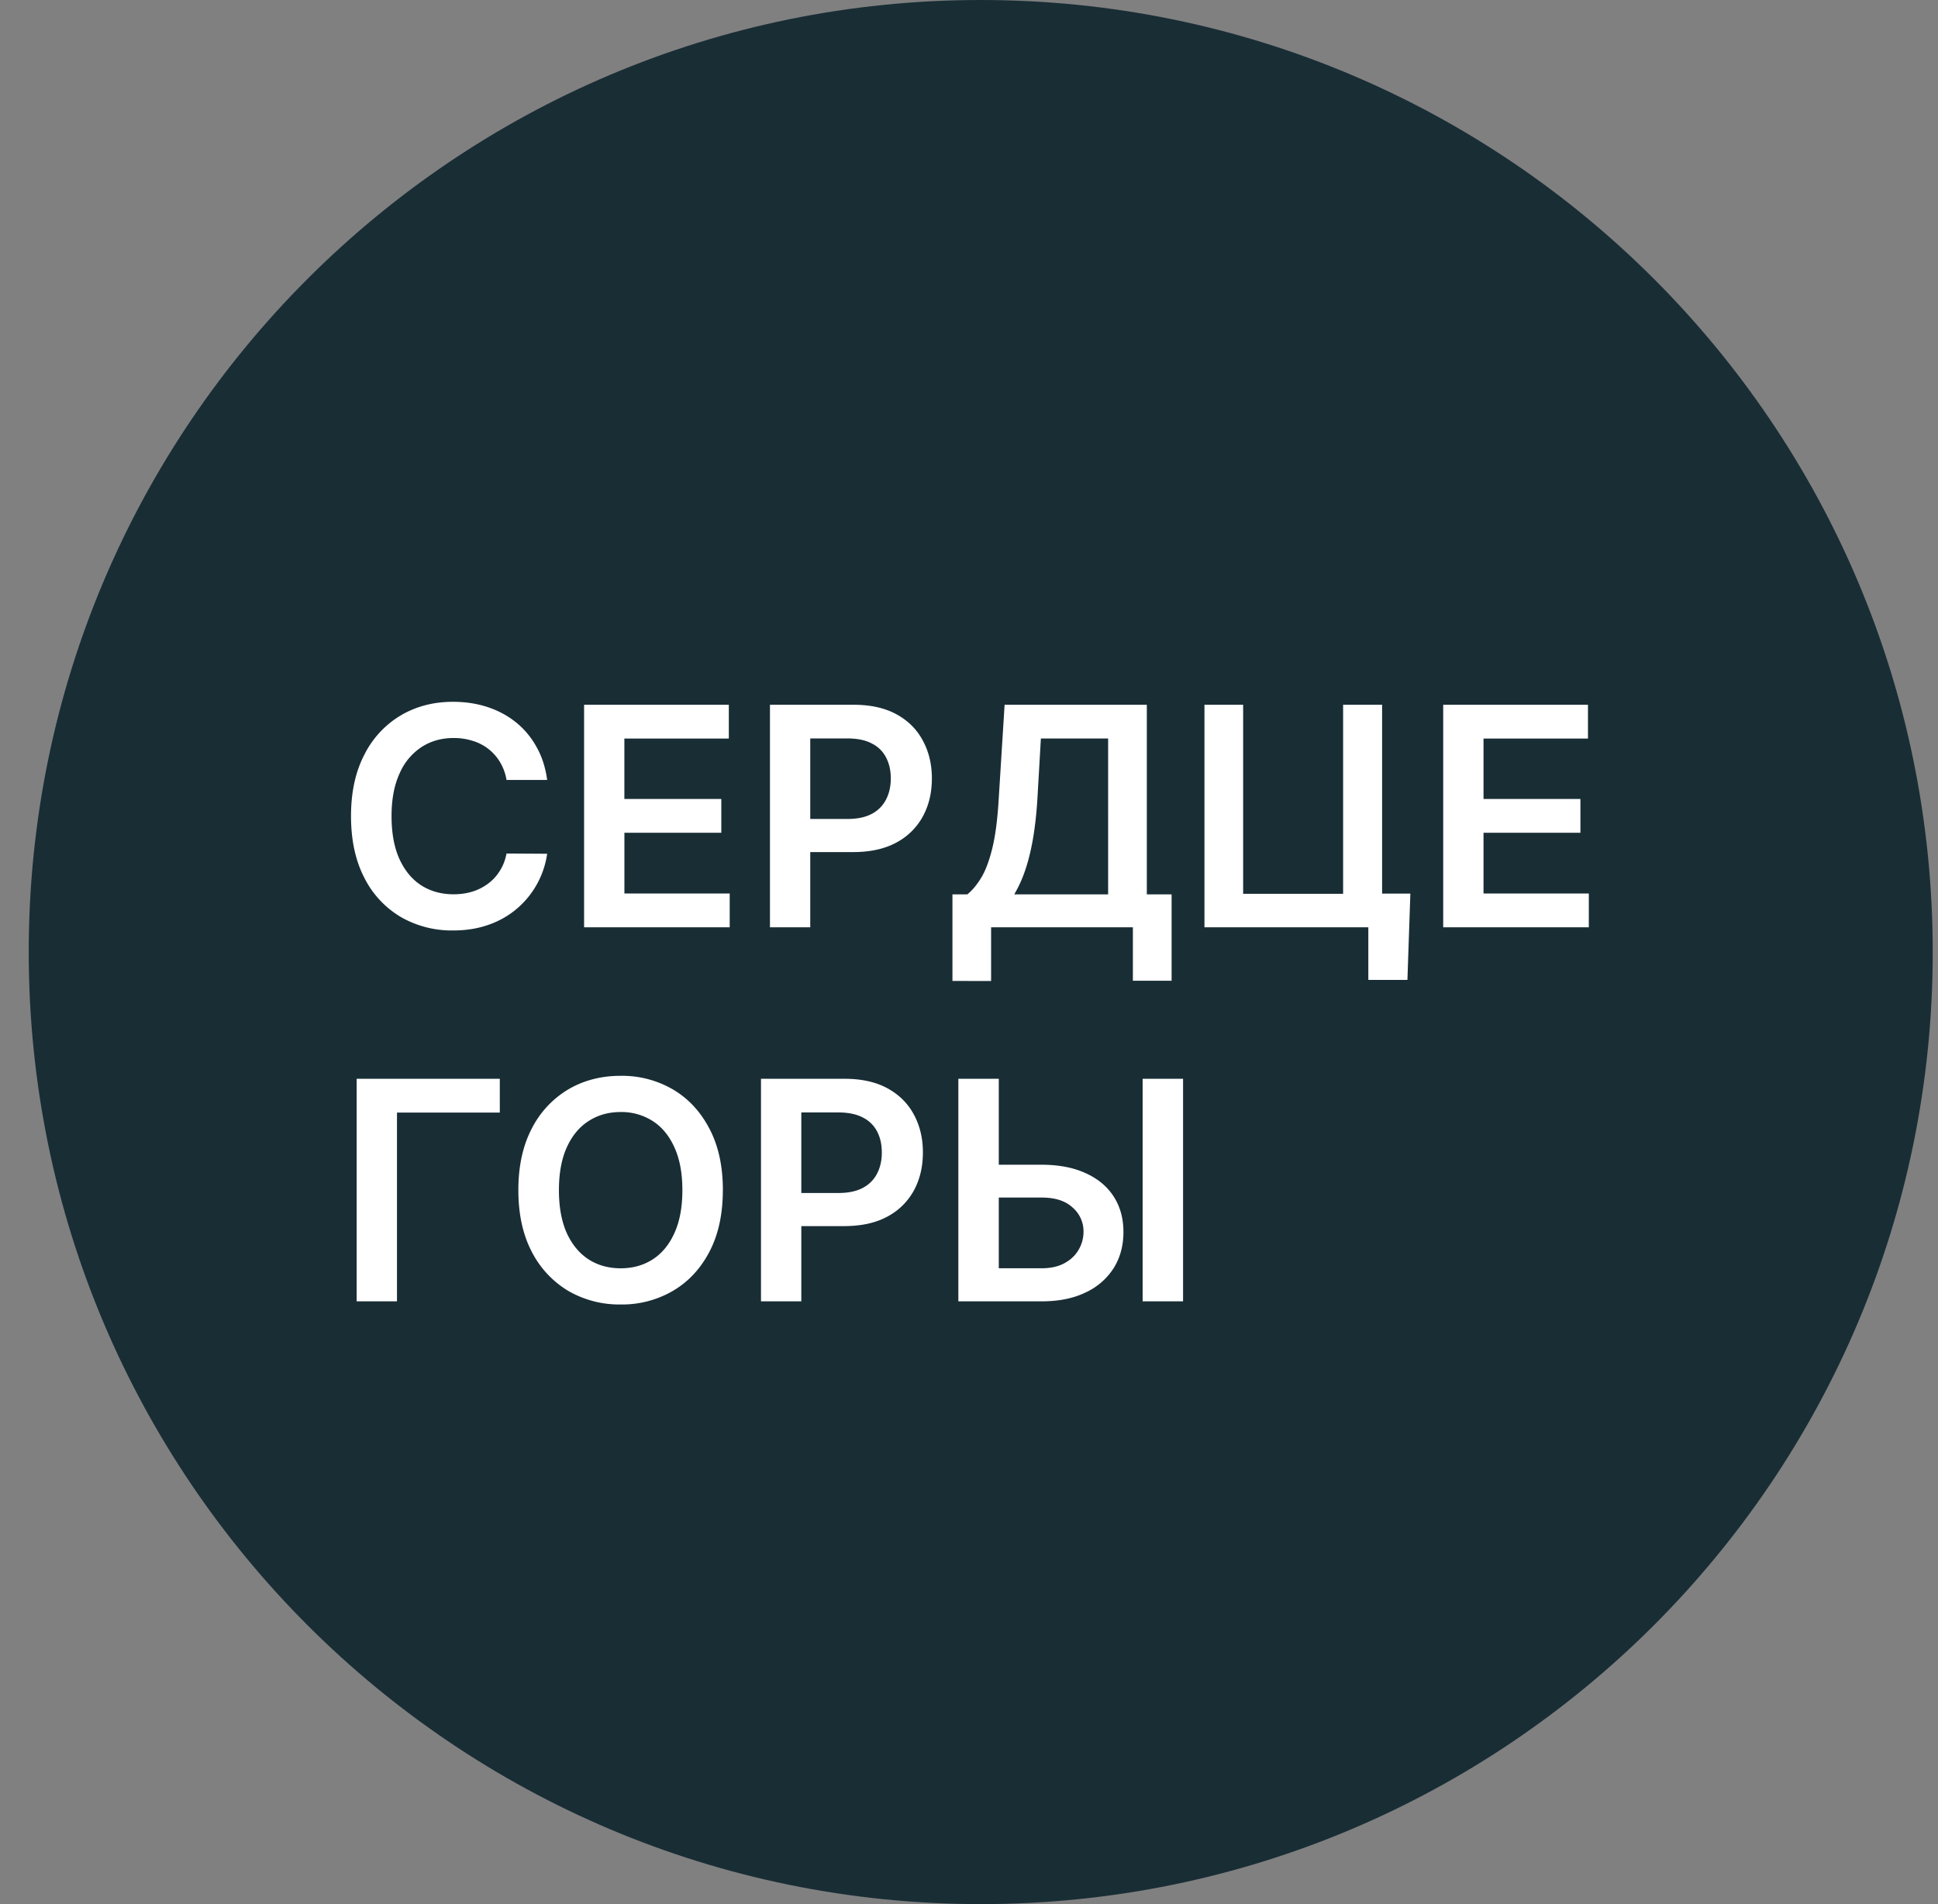
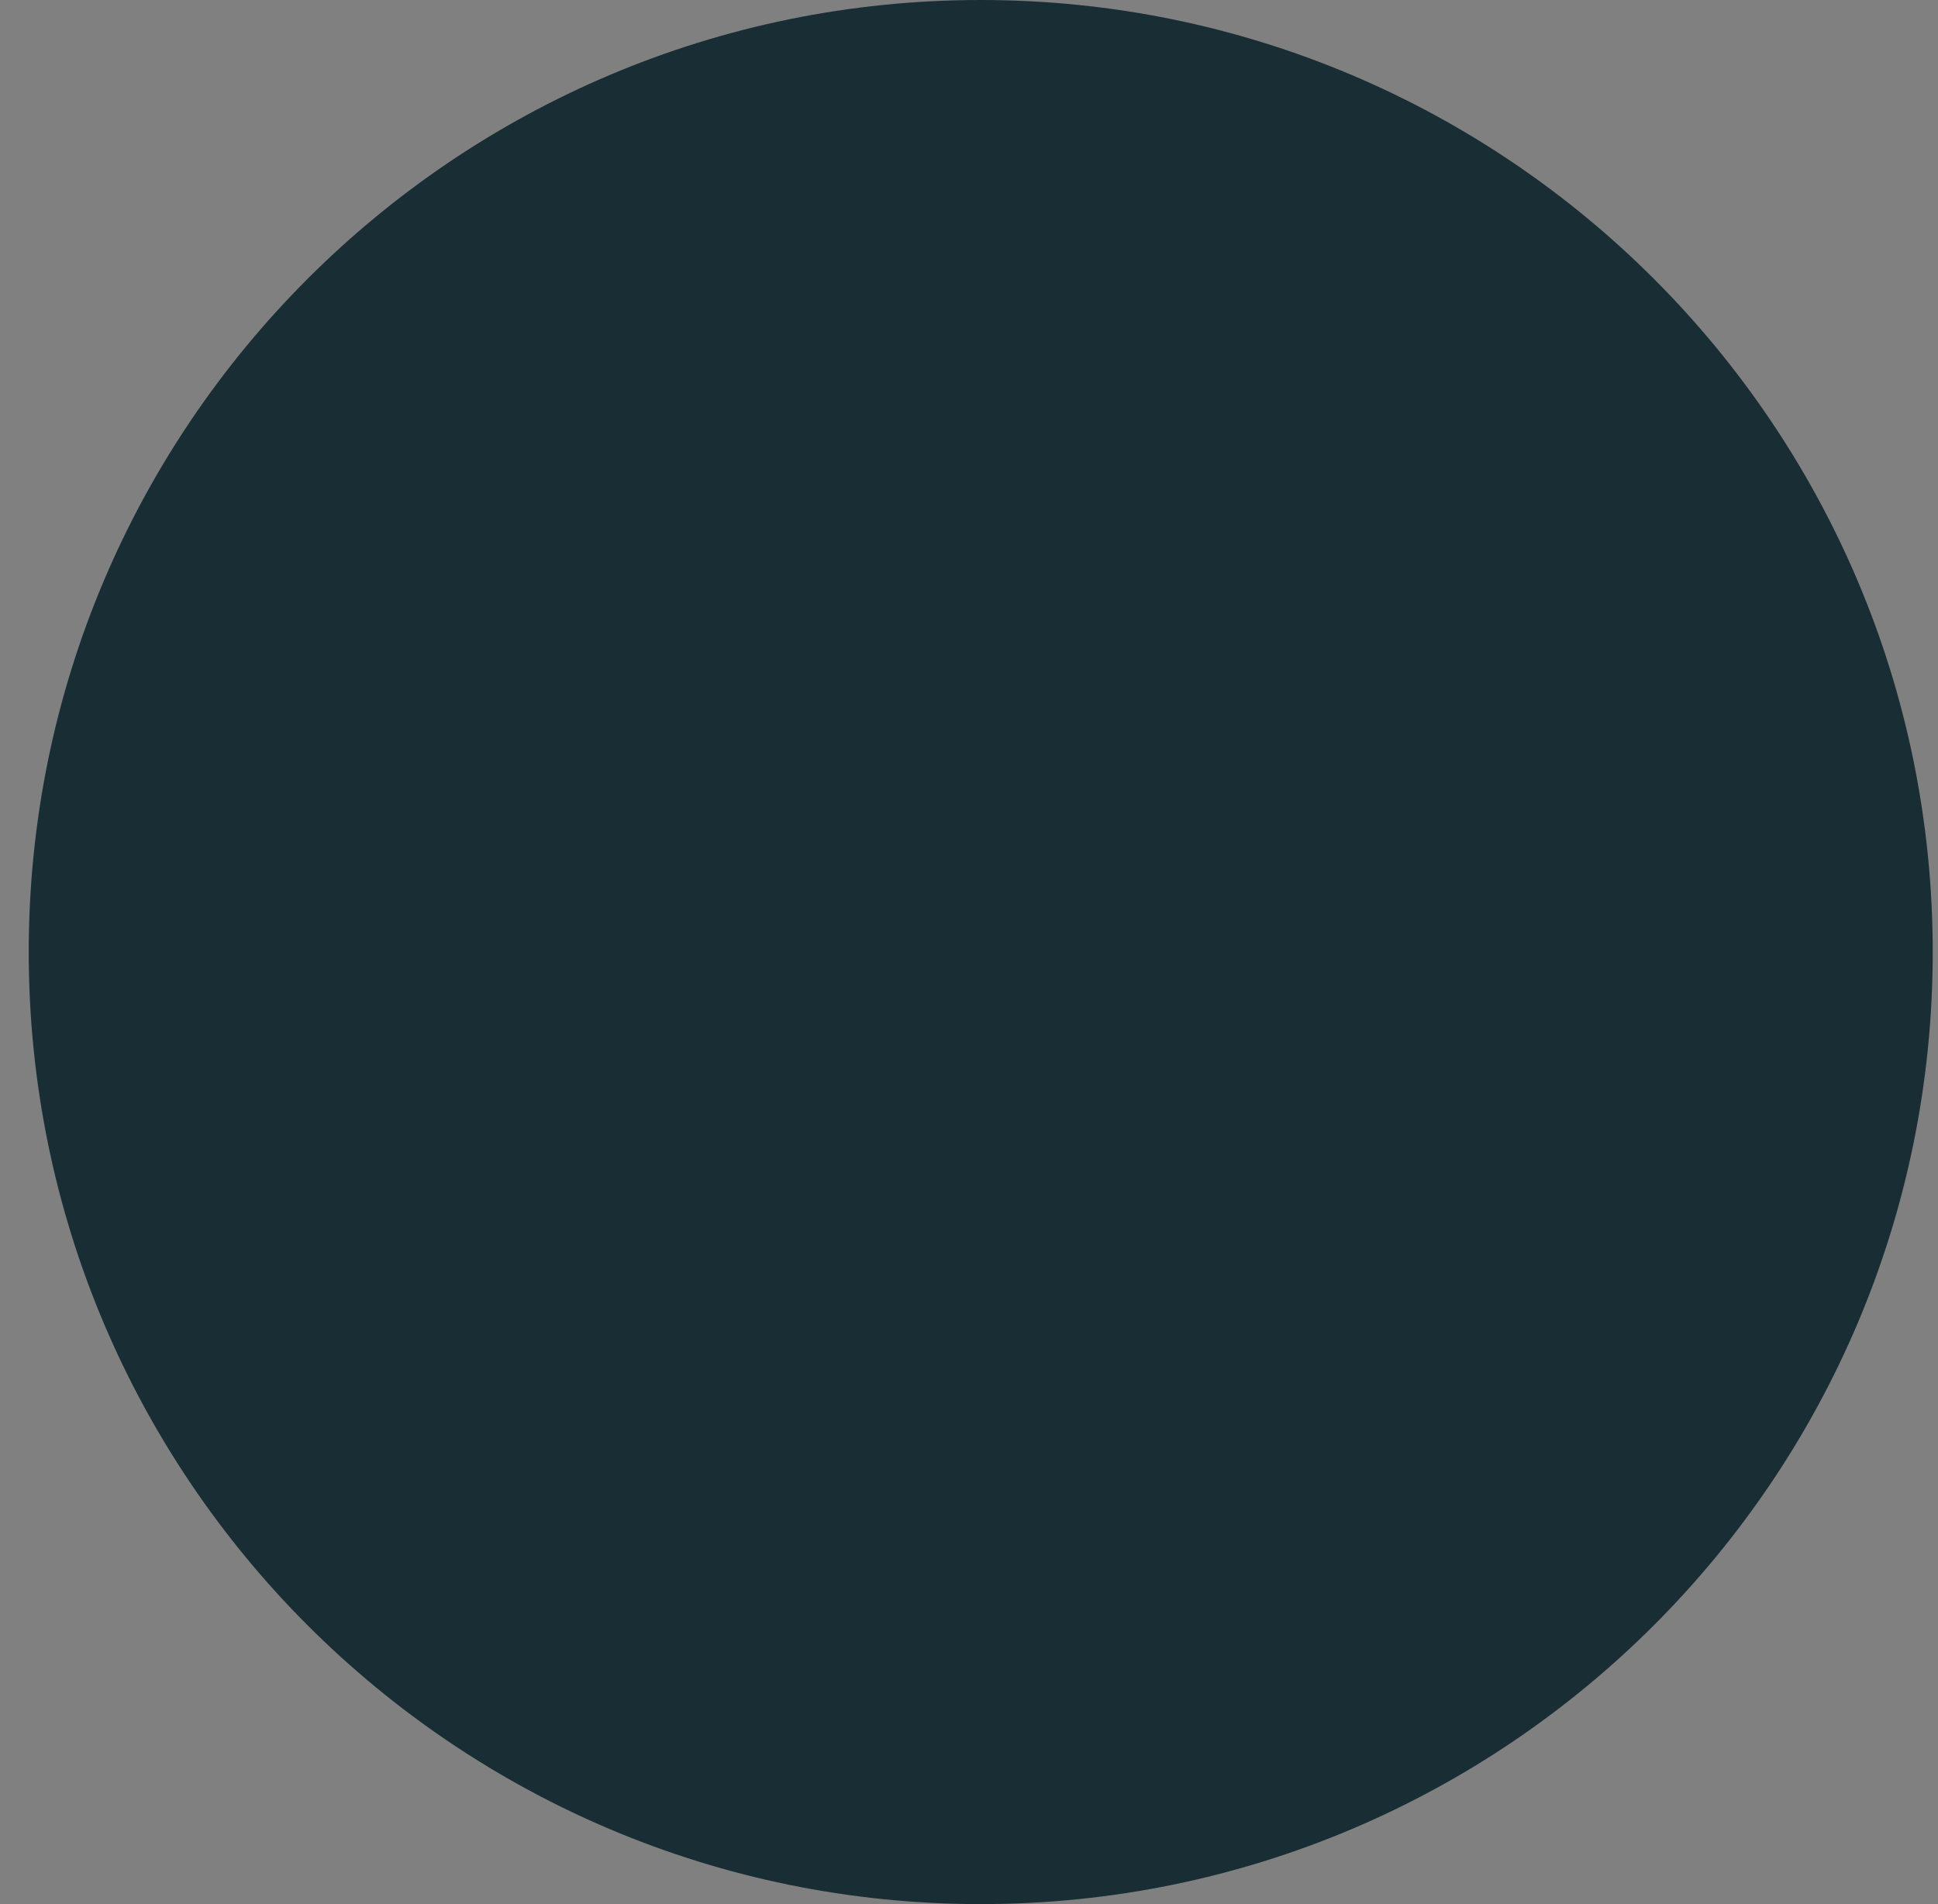
<svg xmlns="http://www.w3.org/2000/svg" width="57" height="56" fill="none" viewBox="0 0 57 56">
  <rect x="0" y="0" width="57" height="56" fill="#808080" stroke="none" />
  <g clip-path="url(#a)">
    <path fill="#192d35" d="M56.845 28c0-15.464-12.536-28-28-28s-28 12.536-28 28 12.536 28 28 28 28-12.536 28-28" />
-     <path fill="#fff" d="M28.976 34.255h1.662q.75 0 1.288.246.54.242.828.687.288.444.288 1.045 0 .604-.288 1.064a1.94 1.94 0 0 1-.828.716q-.537.26-1.288.259h-2.451v-6.545h1.189V37.3h1.262q.396 0 .671-.15t.416-.396a1.04 1.04 0 0 0 .143-.534.92.92 0 0 0-.32-.706q-.315-.294-.91-.294h-1.662zm5.82-2.528v6.545h-1.189v-6.545zM22.382 38.272v-6.545h2.454q.755 0 1.266.28.515.282.777.774.265.489.265 1.113 0 .63-.265 1.118a1.9 1.9 0 0 1-.783.77q-.518.279-1.276.278h-1.626v-.974h1.467q.44 0 .722-.154a.97.97 0 0 0 .416-.422q.137-.268.137-.616 0-.349-.137-.614a.94.94 0 0 0-.42-.413q-.28-.15-.725-.15h-1.086v5.555zM21.26 35.003q0 1.058-.395 1.812-.393.75-1.074 1.15a2.97 2.97 0 0 1-1.538.4 3 3 0 0 1-1.54-.4 2.86 2.86 0 0 1-1.074-1.153q-.393-.754-.393-1.81t.393-1.808a2.83 2.83 0 0 1 1.074-1.154q.68-.4 1.54-.4a2.97 2.97 0 0 1 1.538.4q.68.4 1.074 1.154.396.75.396 1.809m-1.191 0q0-.745-.233-1.256-.23-.514-.64-.777a1.7 1.7 0 0 0-.943-.265q-.533 0-.942.265-.41.262-.643.777-.23.511-.23 1.256 0 .744.23 1.26.234.51.643.776.409.261.942.262.534 0 .943-.262.41-.265.64-.777.233-.515.233-1.26M14.7 31.727v.994h-3.024v5.551H10.49v-6.545zM42.447 27.272v-6.545h4.258v.994h-3.072v1.776h2.85v.994h-2.85v1.787h3.097v.994zM41.481 26.281l-.086 2.538h-1.15v-1.547h-.46v-.99zm-6.056.991v-6.545h1.138v5.56h2.94v-5.56h1.147v6.545zM28.013 28.85v-2.546h.437q.22-.177.413-.496.191-.32.326-.875.134-.556.185-1.439l.173-2.767h4.183v5.577h.729v2.54H33.32v-1.572h-4.17v1.579zm1.818-2.546h2.761V21.72h-1.978l-.102 1.773q-.042.668-.134 1.196-.093.526-.234.93a3.7 3.7 0 0 1-.313.684M22.646 27.272v-6.545H25.1q.755 0 1.266.28.515.282.776.774.266.489.266 1.113 0 .63-.266 1.118a1.9 1.9 0 0 1-.783.77q-.517.279-1.275.278h-1.627v-.974h1.467q.441 0 .723-.154a.97.97 0 0 0 .415-.422q.138-.268.138-.617 0-.348-.138-.613a.93.93 0 0 0-.419-.413q-.28-.15-.725-.15h-1.087v5.555zM17.179 27.272v-6.545h4.257v.994h-3.072v1.776h2.851v.994h-2.85v1.787h3.097v.994zM16.093 22.939h-1.195a1.5 1.5 0 0 0-.189-.521 1.4 1.4 0 0 0-.809-.63 1.8 1.8 0 0 0-.559-.083q-.534 0-.946.268a1.76 1.76 0 0 0-.645.78q-.234.512-.234 1.25 0 .75.234 1.265.236.512.645.774.413.259.943.259.294 0 .55-.077.258-.08.463-.233.209-.153.348-.377.144-.224.199-.512l1.195.007a2.6 2.6 0 0 1-.29.875 2.58 2.58 0 0 1-1.417 1.208q-.48.174-1.064.173a3 3 0 0 1-1.54-.4 2.8 2.8 0 0 1-1.068-1.153q-.39-.754-.39-1.81t.393-1.808a2.8 2.8 0 0 1 1.07-1.154q.679-.4 1.535-.4.546 0 1.016.154t.838.45q.367.296.604.723.24.425.313.972" />
  </g>
  <defs>
    <clipPath id="a">
      <path fill="#fff" d="M.845 0h56v56h-56z" />
    </clipPath>
  </defs>
</svg>